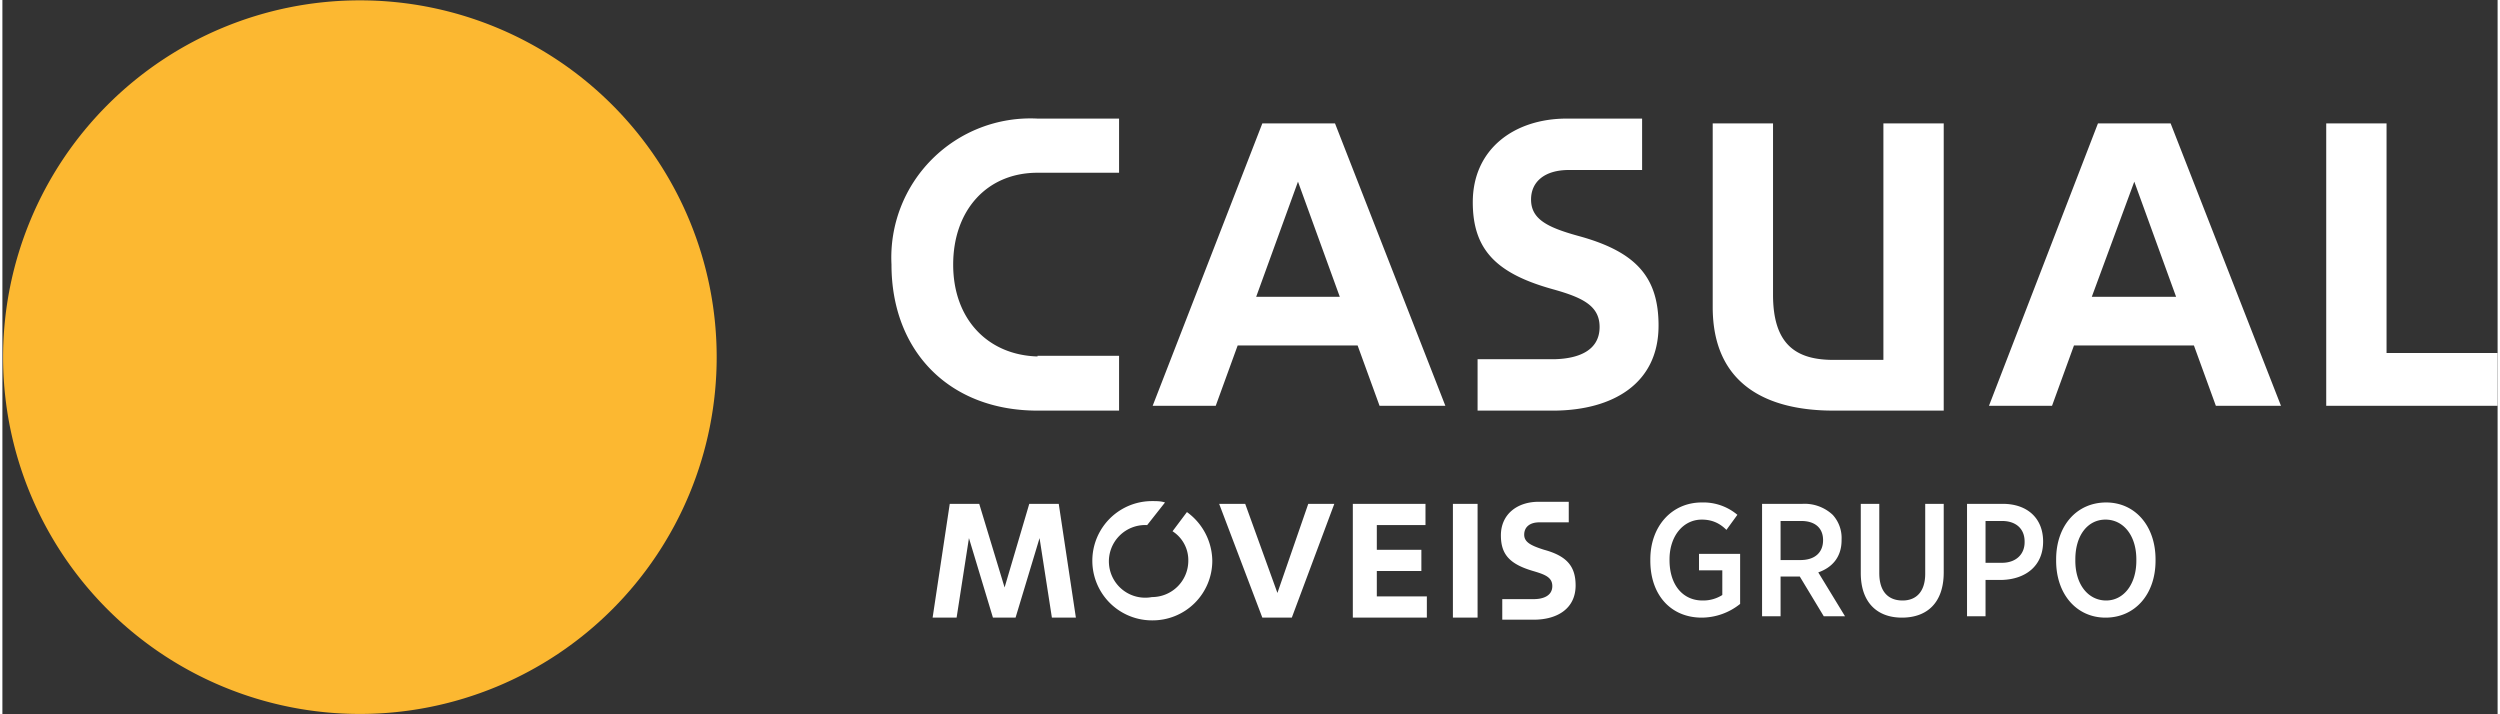
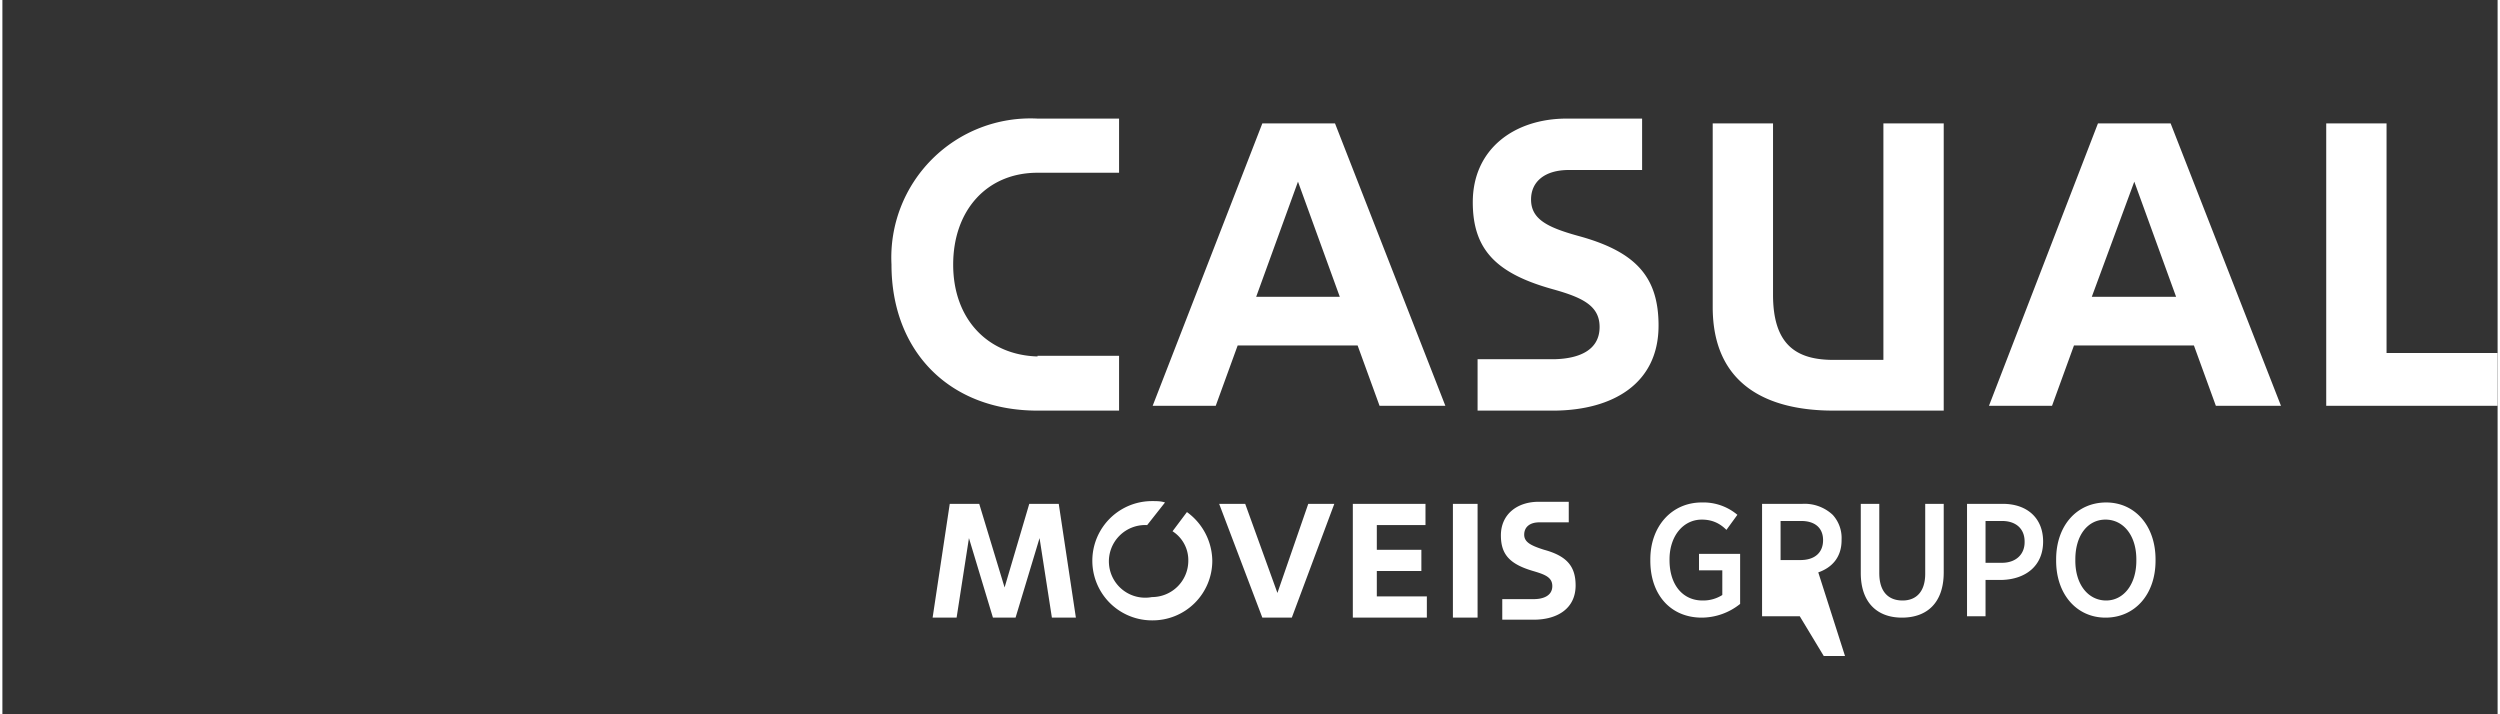
<svg xmlns="http://www.w3.org/2000/svg" width="175" height="50" viewBox="0 0 3.64 1.042" shape-rendering="geometricPrecision" text-rendering="geometricPrecision" image-rendering="optimizeQuality" fill-rule="evenodd" clip-rule="evenodd">
  <rect x="0" y="0" width="3.64" height="1.042" fill="#333333" stroke="none" />
  <defs>
    <style>.fil0,.fil1{fill:#fcb831;fill-rule:nonzero}.fil1{fill:#fff}</style>
  </defs>
  <g id="Layer_x0020_1">
    <g id="_2346175647792">
-       <path class="fil0" d="M1.042.521a.52.52 0 1 0-1.041 0 .52.52 0 0 0 1.041 0z" />
-       <path class="fil1" d="M2.744.429v.096h-.073c-.054 0-.088-.022-.088-.095V.18h-.088v.268c0 .115.082.151.176.151h.161V.18h-.088v.249zM1.51.173a.203.203 0 0 0-.213.213c0 .126.084.213.213.213h.119v-.08H1.51V.52C1.438.518 1.387.466 1.387.386c0-.079.049-.134.123-.134h.119V.173H1.51zm.38.092l-.061.168h.122L1.89.265zm-.088.239L1.77.592h-.092l.16-.412h.106l.161.412h-.096L1.977.504h-.175zM3.11.265l-.062.168h.123L3.11.265zm-.088.239L2.99.592h-.092L3.057.18h.106l.161.412h-.095L3.197.504h-.175zM3.39.18h.088v.335h.162v.077h-.25zm-.974.295c0-.07-.032-.107-.114-.13C2.254.332 2.23.32 2.23.291c0-.026.02-.043.055-.043h.107V.173h-.11c-.076 0-.137.044-.137.122 0 .069.034.104.117.127.043.012.068.024.068.055 0 .034-.03.046-.065.047h-.113v.075h.113c.084-.001.151-.039.151-.124zm-.121.379c0-.028-.013-.043-.046-.052C2.23.796 2.22.791 2.22.78s.008-.018.022-.018h.043v-.03h-.044c-.031 0-.055.018-.055.049 0 .028.013.042.047.052.017.005.028.009.028.022 0 .014-.013.019-.027.019h-.046v.03h.046c.034 0 .061-.016.061-.05zm-.85.047L1.41.785l-.018.116h-.035l.025-.166h.043l.037.122.036-.122h.043l.025.166h-.035L1.513.785l-.035.116zm.393 0L1.775.735h.038l.047.13.045-.13h.038l-.062.166zm.24-.031v.031H1.97V.735h.106v.031h-.071v.036h.065v.031h-.065V.87zm.038.031h.036V.735h-.036zM1.728.747l-.021.028a.05.05 0 0 1 .023.043.053.053 0 0 1-.053.053.053.053 0 1 1-.007-.105l.026-.033C1.69.731 1.684.731 1.677.731a.087.087 0 0 0 0 .174.087.087 0 0 0 .088-.087.089.089 0 0 0-.037-.071zm.751.154a.09.09 0 0 0 .056-.02V.808h-.06v.024h.034v.036a.052.052 0 0 1-.029.008c-.028 0-.048-.022-.048-.059V.816c0-.034.02-.058.047-.058.016 0 .027.006.036.015l.016-.022a.077.077 0 0 0-.052-.018c-.044 0-.075.035-.075.083v.002c0 .05.03.083.075.083zm.088-.002h.027V.841h.028l.035.058h.031L2.649.835c.02-.007.034-.022.034-.047V.787A.05.05 0 0 0 2.67.751a.06.06 0 0 0-.044-.016h-.059v.164zm.027-.082V.76h.03c.02 0 .032.01.032.028 0 .018-.012.029-.033.029h-.029zm.177.084c.037 0 .061-.022.061-.066v-.1h-.027v.102c0 .026-.013.039-.033.039-.021 0-.034-.013-.034-.04V.735h-.027v.101c0 .043.024.065.06.065zm.095-.002h.027V.846h.024c.034-.001.06-.02.06-.056 0-.034-.023-.055-.059-.055h-.052v.164zm.027-.078V.76h.024c.02 0 .033.011.033.03v.001c0 .018-.013.03-.033.03h-.024zm.175.08c.043 0 .073-.034.073-.083V.816c0-.049-.03-.083-.072-.083-.043 0-.073.034-.073.083v.002c0 .049.03.083.072.083zm.001-.025c-.026 0-.045-.023-.045-.058V.816c0-.035.018-.058.044-.058s.045.023.045.058v.002c0 .035-.019.058-.044.058z" />
+       <path class="fil1" d="M2.744.429v.096h-.073c-.054 0-.088-.022-.088-.095V.18h-.088v.268c0 .115.082.151.176.151h.161V.18h-.088v.249zM1.51.173a.203.203 0 0 0-.213.213c0 .126.084.213.213.213h.119v-.08H1.51V.52C1.438.518 1.387.466 1.387.386c0-.079.049-.134.123-.134h.119V.173H1.51zm.38.092l-.061.168h.122L1.89.265zm-.088.239L1.77.592h-.092l.16-.412h.106l.161.412h-.096L1.977.504h-.175zM3.11.265l-.062.168h.123L3.11.265zm-.088.239L2.99.592h-.092L3.057.18h.106l.161.412h-.095L3.197.504h-.175zM3.39.18h.088v.335h.162v.077h-.25zm-.974.295c0-.07-.032-.107-.114-.13C2.254.332 2.23.32 2.23.291c0-.026.02-.043.055-.043h.107V.173h-.11c-.076 0-.137.044-.137.122 0 .069.034.104.117.127.043.012.068.024.068.055 0 .034-.03.046-.065.047h-.113v.075h.113c.084-.001.151-.039.151-.124zm-.121.379c0-.028-.013-.043-.046-.052C2.23.796 2.22.791 2.22.78s.008-.018.022-.018h.043v-.03h-.044c-.031 0-.055.018-.055.049 0 .028.013.042.047.052.017.005.028.009.028.022 0 .014-.013.019-.027.019h-.046v.03h.046c.034 0 .061-.016.061-.05zm-.85.047L1.41.785l-.018.116h-.035l.025-.166h.043l.037.122.036-.122h.043l.025.166h-.035L1.513.785l-.035.116zm.393 0L1.775.735h.038l.047.13.045-.13h.038l-.062.166zm.24-.031v.031H1.97V.735h.106v.031h-.071v.036h.065v.031h-.065V.87zm.038.031h.036V.735h-.036zM1.728.747l-.021.028a.05.05 0 0 1 .023.043.053.053 0 0 1-.053.053.053.053 0 1 1-.007-.105l.026-.033C1.69.731 1.684.731 1.677.731a.087.087 0 0 0 0 .174.087.087 0 0 0 .088-.087.089.089 0 0 0-.037-.071zm.751.154a.09.09 0 0 0 .056-.02V.808h-.06v.024h.034v.036a.052.052 0 0 1-.029.008c-.028 0-.048-.022-.048-.059V.816c0-.034.02-.058.047-.058.016 0 .027.006.036.015l.016-.022a.077.077 0 0 0-.052-.018c-.044 0-.075.035-.075.083v.002c0 .05.03.083.075.083zm.088-.002h.027h.028l.035.058h.031L2.649.835c.02-.007.034-.022.034-.047V.787A.05.05 0 0 0 2.67.751a.06.06 0 0 0-.044-.016h-.059v.164zm.027-.082V.76h.03c.02 0 .032.01.032.028 0 .018-.012.029-.033.029h-.029zm.177.084c.037 0 .061-.022.061-.066v-.1h-.027v.102c0 .026-.013.039-.033.039-.021 0-.034-.013-.034-.04V.735h-.027v.101c0 .043.024.065.06.065zm.095-.002h.027V.846h.024c.034-.001.06-.02.06-.056 0-.034-.023-.055-.059-.055h-.052v.164zm.027-.078V.76h.024c.02 0 .033.011.033.03v.001c0 .018-.013.03-.033.03h-.024zm.175.08c.043 0 .073-.034.073-.083V.816c0-.049-.03-.083-.072-.083-.043 0-.073.034-.073.083v.002c0 .049.03.083.072.083zm.001-.025c-.026 0-.045-.023-.045-.058V.816c0-.035.018-.058.044-.058s.045.023.045.058v.002c0 .035-.019.058-.044.058z" />
    </g>
  </g>
</svg>